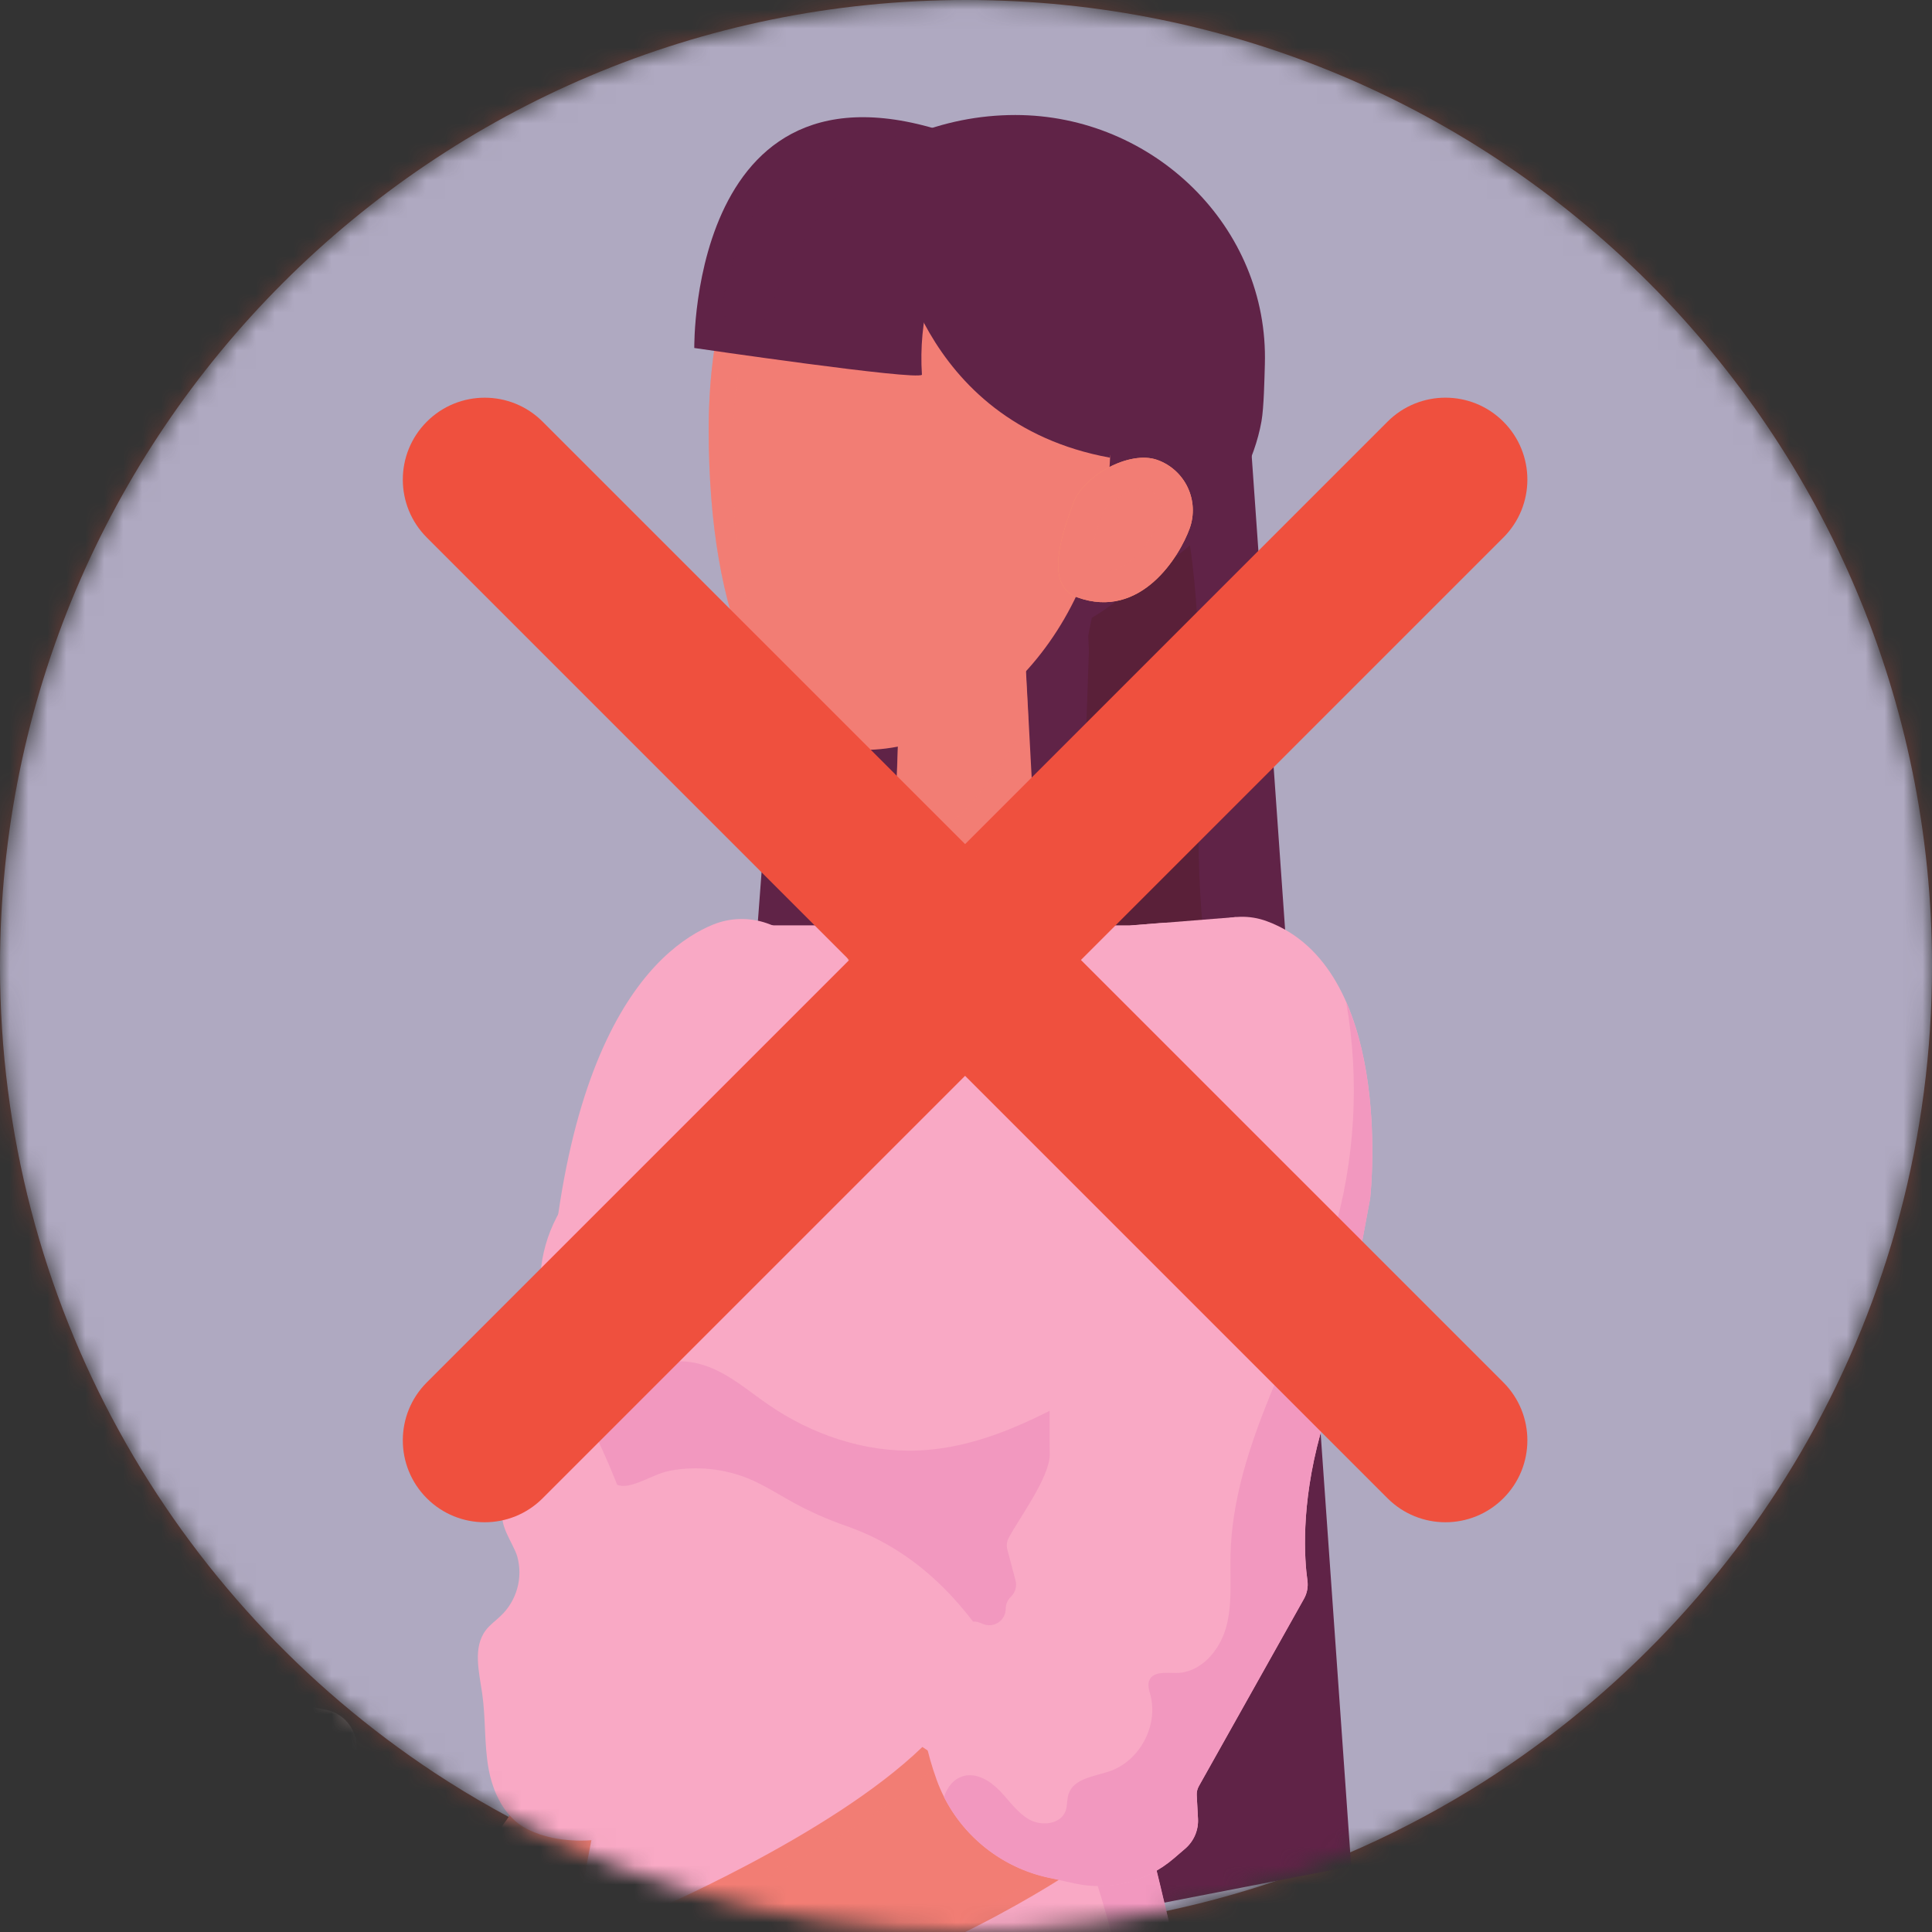
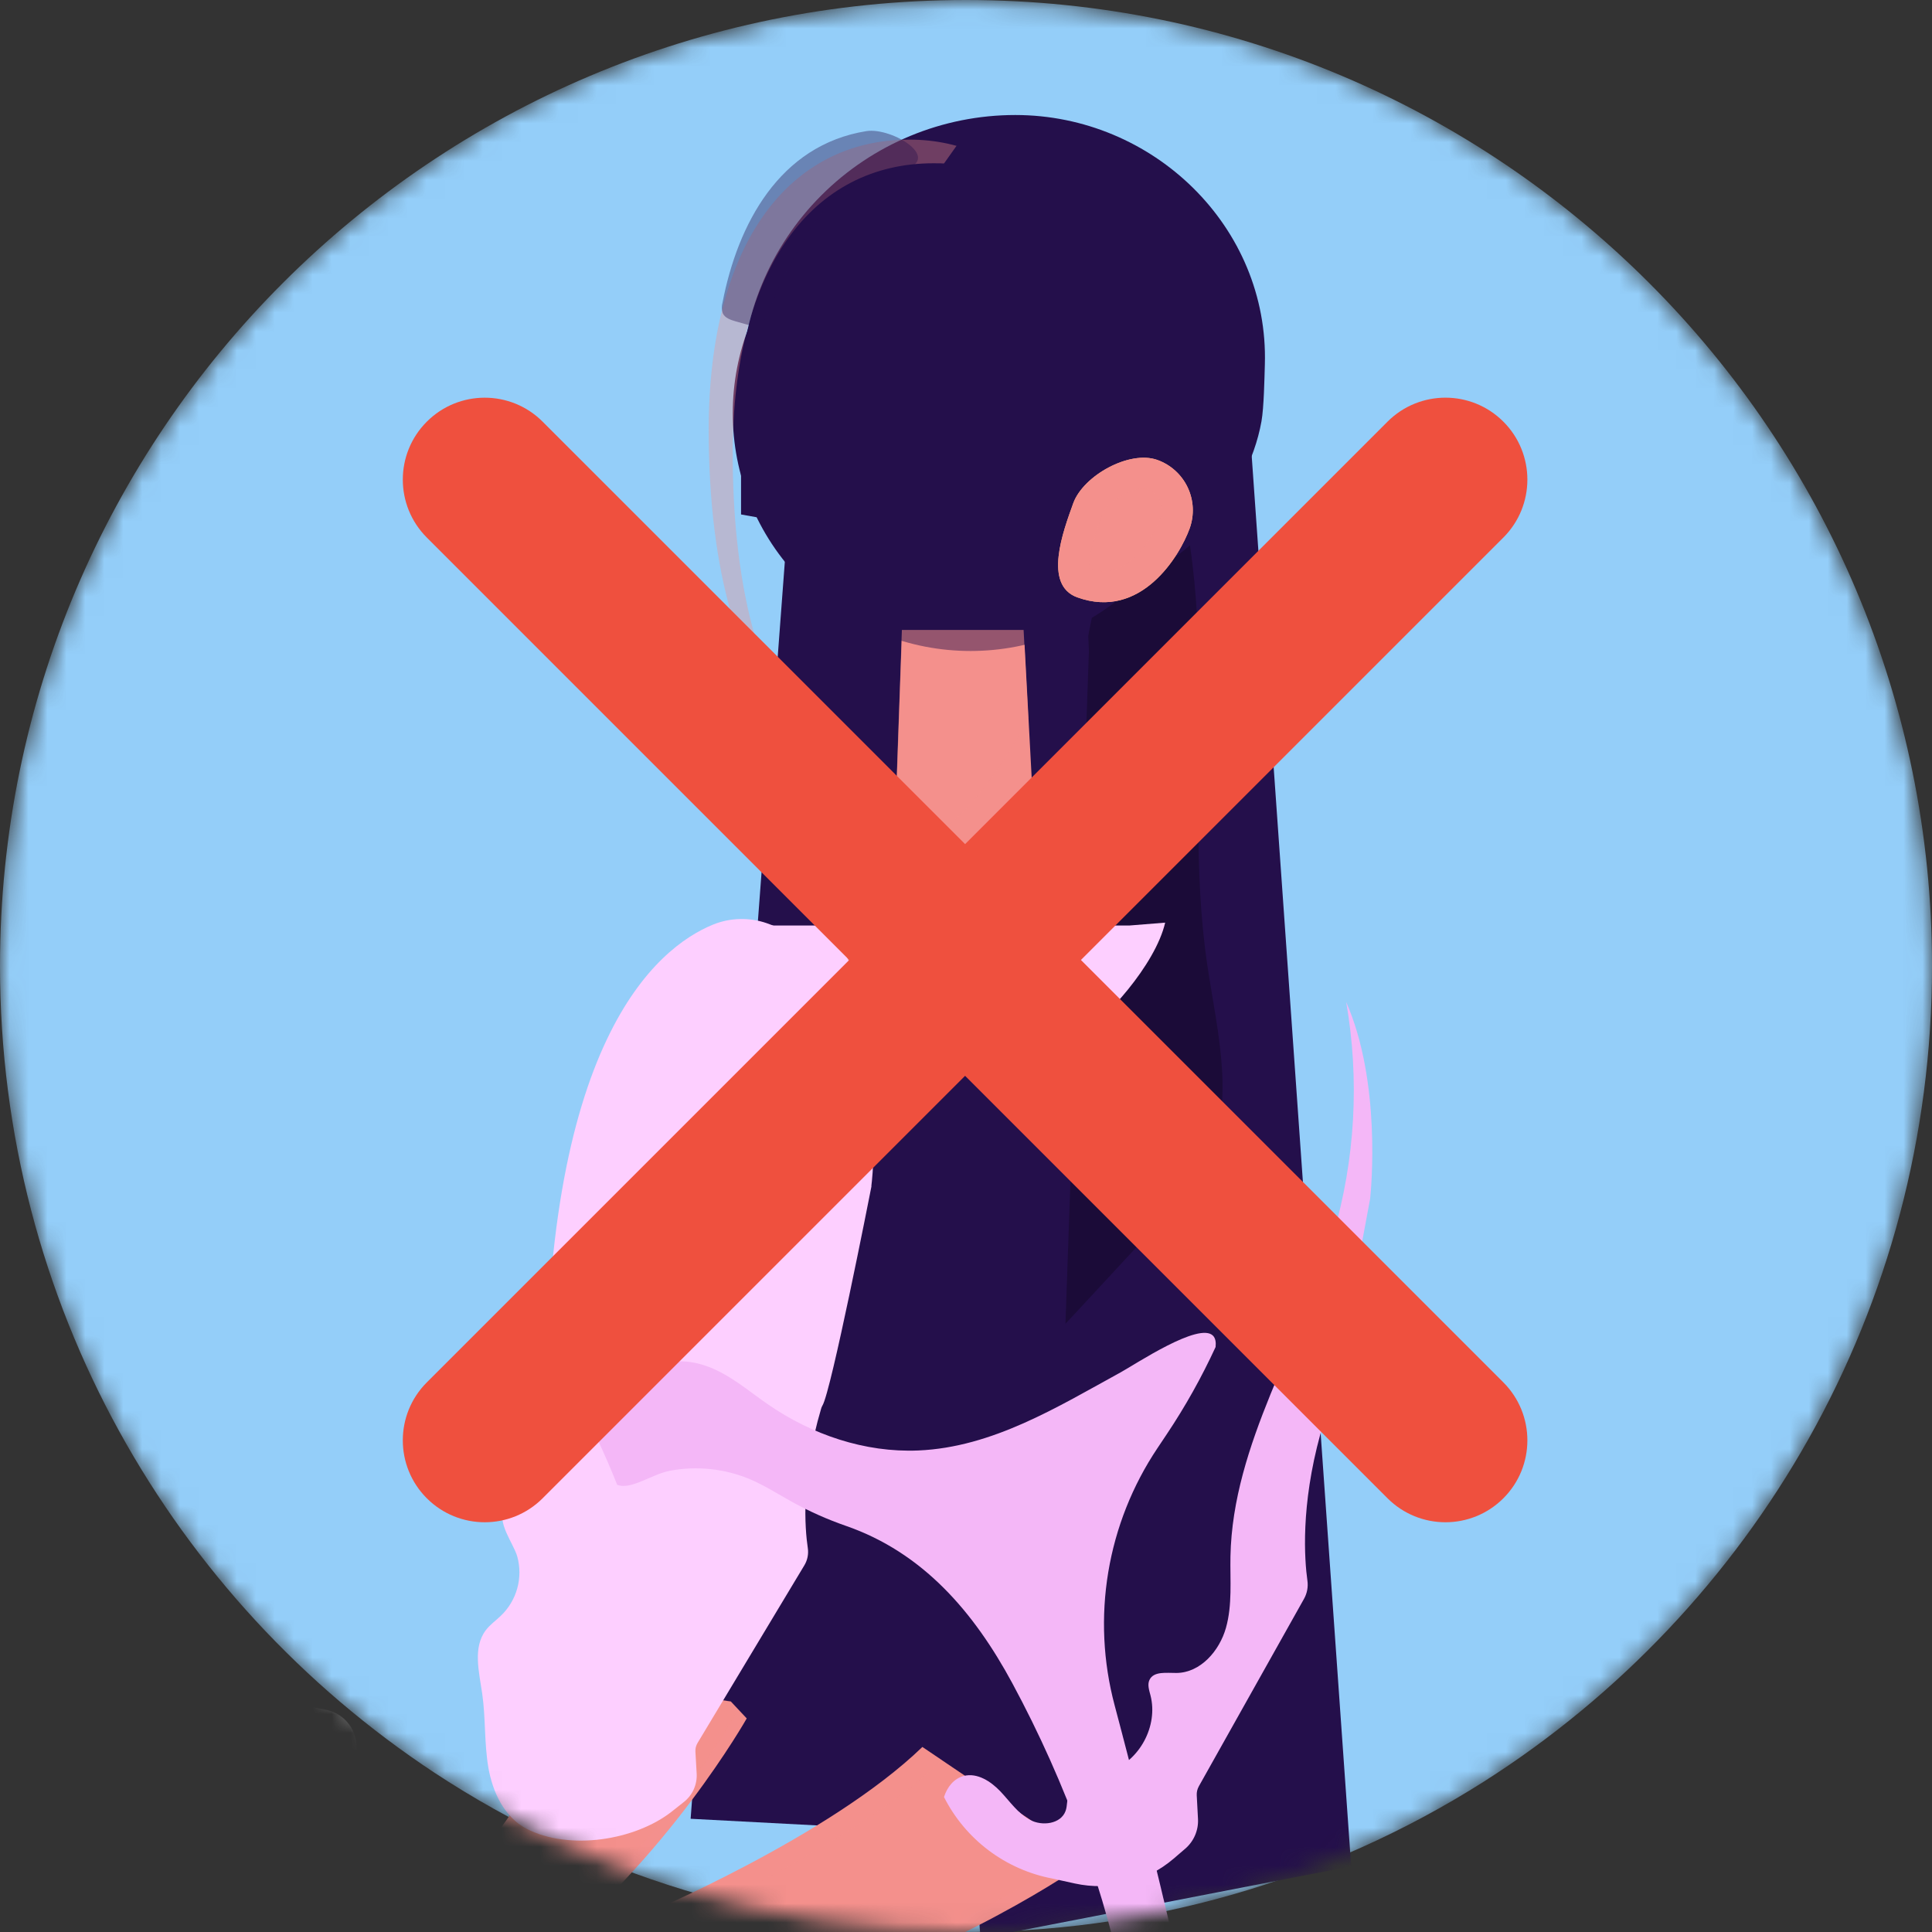
<svg xmlns="http://www.w3.org/2000/svg" width="102" height="102" viewBox="0 0 102 102" fill="none">
  <rect x="0" y="0" width="102" height="102" fill="#333333" stroke="none" />
  <mask id="mask0_228_3070" style="mask-type:alpha" maskUnits="userSpaceOnUse" x="0" y="0" width="103" height="102">
    <path d="M0 51C0 68.796 9.113 84.463 22.93 93.586C31.139 98.993 40.736 101.914 50.566 101.998C60.396 102.082 70.041 99.325 78.342 94.059C92.565 85.008 102.001 69.112 102.001 51C102.001 22.834 79.174 0 51 0C22.827 0 0 22.834 0 51Z" fill="#CCCCFF" />
  </mask>
  <g mask="url(#mask0_228_3070)">
    <path d="M0 51C0 68.796 9.113 84.463 22.93 93.586C31.139 98.993 40.736 101.914 50.566 101.998C60.396 102.082 70.041 99.325 78.342 94.059C92.565 85.008 102.001 69.112 102.001 51C102.001 22.834 79.174 0 51 0C22.827 0 0 22.834 0 51Z" fill="#94CEF9" />
    <path d="M65.303 13.006L71.336 98.534L51.77 102.332C51.77 102.332 48.807 65.972 48.684 65.117C48.56 64.263 51.247 25.674 51.247 25.674L65.303 13.006Z" fill="#240F4B" />
    <path d="M63.745 50.989C64.277 54.555 65.322 58.431 63.582 61.587C63.059 62.539 62.312 63.346 61.575 64.144L57.072 69.007C55.73 70.459 54.363 71.928 52.669 72.95C52.081 70.615 52.669 68.168 53.158 65.81C55.93 52.367 55.232 38.219 59.633 25.211C60.031 24.04 60.581 22.685 61.803 22.183C62.733 23.523 62.372 26.2 62.661 27.8C63.119 30.345 63.261 32.929 63.295 35.511C63.373 40.674 62.982 45.866 63.745 50.989Z" fill="#1B0B38" />
    <path d="M42.683 13.006L36.462 96.022L55.306 97.013L57.489 34.369L56.558 13.006H42.683Z" fill="#240F4B" />
    <path d="M22.848 101.118C22.848 101.118 28.854 94.234 30.875 88.69L38.584 89.832L39.422 90.725C39.422 90.725 35.235 98.138 28.545 103.324C28.314 103.453 27.169 103.954 26.401 106.95C26.462 107.113 25.503 110.609 24.295 111.852C24.435 111.938 24.621 112.328 24.621 112.328L25.273 112.419C25.273 112.419 25.697 110.091 26.92 110.282C26.84 110.622 26.396 113.001 26.396 113.001L24.56 114.713L21.345 112.724L20.678 110.604L22.848 101.118Z" fill="#F4908C" />
    <g opacity="0.35">
      <g style="mix-blend-mode:multiply" opacity="0.54">
        <path d="M38.84 90.501C38.84 90.501 34.653 97.913 27.964 103.099C27.731 103.228 26.587 103.729 25.819 106.727C25.879 106.88 24.92 110.384 23.714 111.619C23.852 111.705 24.04 112.095 24.04 112.095L24.544 112.165C24.483 112.041 24.398 111.93 24.294 111.839C25.502 110.596 26.461 107.092 26.401 106.938C27.169 103.941 28.313 103.44 28.545 103.31C35.23 98.125 39.422 90.713 39.422 90.713L38.584 89.819L38.147 89.755L38.84 90.501Z" fill="#F4908C" />
      </g>
    </g>
    <path d="M22.847 101.118C22.847 101.118 20.434 107.039 17.669 110.614C17.708 110.58 14.356 114.806 13.012 116.083C12.989 116.105 12.967 116.129 12.949 116.155C12.696 116.521 11.815 117.671 11.83 117.925C11.943 118.004 12.517 118.506 14.113 117.11C14.525 116.852 17.442 114.03 18.753 113.432C18.766 113.37 20.659 115.488 21.228 116.127C21.274 116.179 21.336 116.213 21.404 116.226C21.472 116.239 21.542 116.229 21.603 116.197L23.539 115.219L24.364 115.026L26.764 113.176C26.764 113.176 26.404 112.687 25.541 112.972C25.394 112.959 22.117 112.972 22.117 112.972L21.59 111.359L23.001 104.682L22.847 101.118Z" fill="#F4908C" />
    <g opacity="0.24">
      <g style="mix-blend-mode:screen" opacity="0.71">
        <path d="M18.939 110.451C21.622 106.864 23.925 101.209 23.925 101.209C23.925 101.209 29.883 94.379 31.927 88.845L30.874 88.682C28.852 94.226 22.847 101.11 22.847 101.11C22.847 101.11 20.434 107.03 17.668 110.606C17.707 110.572 14.355 114.798 13.012 116.075C12.988 116.096 12.967 116.12 12.948 116.146C12.695 116.512 11.815 117.663 11.83 117.917C11.906 117.971 15.27 113.79 18.515 110.906C18.671 110.769 18.813 110.616 18.939 110.451Z" fill="#F4908C" />
      </g>
    </g>
    <path d="M40.484 48.741C39.558 48.42 38.548 48.447 37.64 48.816C34.673 50.032 28.544 55.011 28.836 75.465C28.792 76.606 27.205 78.6 26.636 79.59C26.191 80.366 27.106 81.465 27.309 82.176C27.461 82.726 27.461 83.307 27.308 83.858C27.156 84.408 26.858 84.907 26.445 85.301C26.181 85.557 25.873 85.772 25.65 86.064C24.953 86.979 25.293 88.269 25.457 89.407C25.645 90.711 25.562 92.032 25.783 93.32C26.005 94.608 26.621 95.929 27.786 96.542C30.046 97.718 33.536 97.166 35.478 95.632L36.096 95.143C36.322 94.967 36.502 94.74 36.621 94.48C36.74 94.22 36.795 93.935 36.781 93.649L36.714 92.467C36.707 92.311 36.746 92.155 36.827 92.021L42.467 82.639C42.631 82.366 42.695 82.045 42.648 81.731C42.494 80.697 42.276 78.008 43.349 74.379C43.365 74.317 43.39 74.259 43.422 74.204C43.879 73.457 45.889 63.244 46.006 62.645C46.006 62.626 46.006 62.608 46.006 62.588C46.094 61.948 47.221 51.057 40.484 48.741Z" fill="#FDCFFF" />
-     <path d="M58.836 90.048C58.227 87.756 58.114 85.361 58.502 83.022C58.891 80.683 59.774 78.453 61.091 76.482L61.594 75.732C66.386 68.558 68.262 59.789 66.599 51.33C66.559 51.123 66.517 50.918 66.472 50.713L65.254 48.416L59.642 48.864H40.681C40.161 48.866 39.655 49.033 39.236 49.341C38.817 49.65 38.508 50.083 38.352 50.58L38.318 50.692C37.039 54.914 34.651 58.716 31.403 61.701C27.327 65.404 28.284 69.976 29.915 72.851C31.447 75.511 32.679 78.334 33.59 81.266C33.608 81.324 33.624 81.382 33.642 81.439C34.096 82.936 34.132 84.529 33.745 86.045C29.668 101.955 29.248 110.952 29.248 110.952C29.248 110.952 41.783 125.708 64.987 120.409C64.722 113.179 61.153 98.777 58.836 90.048Z" fill="#FDCFFF" />
    <path d="M64.043 70.52C63.316 69.769 59.944 72.027 59.177 72.446C55.833 74.279 52.401 76.411 48.48 76.578C45.66 76.697 42.851 75.741 40.529 74.132C39.698 73.558 38.918 72.901 38.022 72.436C37.125 71.972 36.065 71.706 35.1 71.988C34.257 72.233 33.582 72.852 32.817 73.282C31.987 73.752 31.128 73.83 30.267 73.423C30.301 73.499 30.335 73.586 30.368 73.661C31.201 75.191 31.941 76.77 32.584 78.389C33.321 78.68 34.42 77.819 35.398 77.642C36.797 77.386 38.239 77.537 39.554 78.078C40.356 78.414 41.09 78.893 41.853 79.311C42.749 79.803 43.685 80.219 44.651 80.555C48.74 81.97 51.421 85.12 53.438 88.852C56.312 94.176 58.373 99.9 59.554 105.834C60.11 108.63 60.467 111.529 59.896 114.324C59.326 117.118 57.697 119.815 55.14 121.077C54.874 121.205 54.621 121.36 54.387 121.54C55.336 121.559 56.31 121.542 57.31 121.49H57.338C57.938 121.457 58.547 121.411 59.164 121.351C60.901 121.181 62.627 120.912 64.333 120.546C64.546 120.339 64.749 120.121 64.941 119.894L64.959 119.871C64.728 115.716 63.536 109.498 62.133 103.334C62.134 103.33 62.134 103.326 62.133 103.321C62.098 103.158 62.06 102.995 62.023 102.832C62.023 102.821 62.023 102.808 62.023 102.795C61.987 102.631 61.951 102.48 61.913 102.322L61.904 102.279L61.796 101.816C61.796 101.797 61.796 101.779 61.783 101.761C61.749 101.611 61.713 101.459 61.677 101.309L61.662 101.244L61.559 100.807L61.54 100.725C61.507 100.585 61.473 100.443 61.441 100.303L61.416 100.207C61.385 100.072 61.352 99.936 61.32 99.803C61.312 99.765 61.302 99.729 61.294 99.692C61.263 99.561 61.23 99.431 61.199 99.3L61.17 99.178L61.077 98.798L61.047 98.673C61.017 98.55 60.987 98.426 60.958 98.304C60.945 98.254 60.933 98.203 60.92 98.153L60.837 97.813C60.822 97.758 60.809 97.701 60.795 97.65C60.769 97.541 60.743 97.432 60.715 97.324C60.7 97.266 60.686 97.208 60.672 97.15C60.645 97.044 60.619 96.938 60.593 96.824C60.578 96.765 60.563 96.706 60.55 96.649C60.523 96.542 60.496 96.436 60.47 96.323C60.456 96.269 60.443 96.217 60.43 96.16C60.402 96.051 60.376 95.942 60.348 95.834L60.306 95.671C60.28 95.568 60.255 95.465 60.229 95.363C60.213 95.301 60.196 95.239 60.182 95.177L60.108 94.888L60.059 94.699C60.037 94.603 60.012 94.508 59.988 94.414C59.971 94.349 59.955 94.283 59.937 94.218C59.919 94.153 59.893 94.042 59.87 93.956L59.816 93.744C59.794 93.659 59.773 93.581 59.751 93.489C59.73 93.398 59.714 93.347 59.696 93.276C59.678 93.204 59.655 93.113 59.634 93.038C59.613 92.963 59.596 92.889 59.577 92.816L59.517 92.584C59.499 92.516 59.481 92.447 59.464 92.38L59.401 92.141L59.347 91.932C59.327 91.856 59.308 91.779 59.287 91.704L59.233 91.493L59.174 91.273C59.159 91.22 59.146 91.164 59.132 91.11C59.034 90.742 58.939 90.38 58.846 90.028C58.236 87.736 58.122 85.341 58.511 83.001C58.901 80.662 59.784 78.433 61.103 76.462L61.478 75.901L61.604 75.712C62.581 74.25 63.441 72.713 64.177 71.116C64.204 70.869 64.173 70.656 64.043 70.52Z" fill="#F4B7F7" />
    <path d="M33.989 101.089C33.989 101.089 43.783 96.98 48.698 92.232L56.283 97.355L56.721 98.715C56.721 98.715 48.582 104.304 38.913 106.287C38.603 106.305 37.141 106.241 34.837 108.974C34.822 109.167 32.055 112.331 30.155 113.01C30.26 113.173 30.265 113.673 30.265 113.673L30.917 114.104C30.917 114.104 32.531 111.893 33.73 112.718C33.475 113.031 31.814 115.286 31.814 115.286L29.016 116.132L26.613 112.414L26.963 109.873L33.989 101.089Z" fill="#F4908C" />
    <g opacity="0.35">
      <g style="mix-blend-mode:multiply" opacity="0.54">
        <path d="M56.217 98.19C56.217 98.19 48.077 103.781 38.407 105.77C38.097 105.787 36.636 105.723 34.322 108.457C34.309 108.648 31.542 111.813 29.643 112.491C29.747 112.654 29.75 113.155 29.75 113.155L30.248 113.481C30.246 113.32 30.212 113.161 30.148 113.013C32.048 112.335 34.815 109.17 34.829 108.977C37.141 106.245 38.604 106.308 38.906 106.29C48.575 104.301 56.714 98.712 56.714 98.712L56.275 97.352L55.845 97.062L56.217 98.19Z" fill="#F4908C" />
      </g>
    </g>
    <path d="M33.99 101.089C33.99 101.089 28.474 106.031 23.76 108.345C23.819 108.33 18.156 111.024 16.097 111.668C16.061 111.679 16.027 111.694 15.994 111.712C15.543 111.965 14.038 112.715 13.925 112.985C14.004 113.126 14.361 113.943 16.739 113.297C17.304 113.24 21.794 111.787 23.488 111.829C23.534 111.772 24.466 114.949 24.757 115.906C24.779 115.983 24.827 116.051 24.892 116.099C24.957 116.147 25.036 116.173 25.117 116.171L27.656 116.141L28.624 116.362L32.087 115.658C32.087 115.658 31.954 114.96 30.895 114.82C30.747 114.732 27.271 113.065 27.271 113.065L27.522 111.109L32.356 104.867L33.99 101.089Z" fill="#F4908C" />
    <g opacity="0.24">
      <g style="mix-blend-mode:screen" opacity="0.71">
        <path d="M25.182 108.826C29.821 106.449 35.083 101.735 35.083 101.735C35.083 101.735 44.802 97.659 49.734 92.93L48.697 92.231C43.783 96.979 33.989 101.088 33.989 101.088C33.989 101.088 28.473 106.03 23.759 108.344C23.817 108.329 18.155 111.022 16.095 111.666C16.06 111.678 16.026 111.693 15.993 111.711C15.543 111.963 14.036 112.713 13.924 112.984C13.977 113.08 19.63 110.44 24.496 109.087C24.733 109.023 24.962 108.935 25.182 108.826Z" fill="#F4908C" />
      </g>
    </g>
-     <path d="M66.884 48.636C65.976 48.298 64.973 48.326 64.086 48.714C61.166 49.998 55.128 55.259 55.422 76.835C55.379 78.042 53.815 80.145 53.256 81.189C53.154 81.381 53.128 81.605 53.184 81.815L53.617 83.446C53.655 83.593 53.654 83.747 53.614 83.894C53.575 84.041 53.497 84.174 53.39 84.282L53.352 84.32C53.19 84.483 53.098 84.704 53.098 84.934C53.098 85.078 53.062 85.22 52.994 85.347C52.926 85.474 52.827 85.582 52.707 85.661C52.587 85.74 52.449 85.789 52.305 85.802C52.162 85.814 52.017 85.791 51.885 85.735L51.761 85.683C51.644 85.632 51.517 85.608 51.389 85.612C51.261 85.616 51.136 85.648 51.022 85.707C49.982 86.247 47.388 88.225 49.447 93.957C49.925 95.281 50.739 96.457 51.809 97.369C52.879 98.282 54.168 98.901 55.55 99.164L56.747 99.426C57.659 99.626 58.605 99.611 59.511 99.383C60.416 99.155 61.256 98.72 61.965 98.112L62.571 97.592C62.797 97.398 62.975 97.155 63.093 96.882C63.21 96.609 63.263 96.312 63.248 96.015L63.181 94.768C63.173 94.603 63.212 94.44 63.292 94.296L68.845 84.396C69.008 84.105 69.071 83.768 69.025 83.437C68.871 82.347 68.658 79.51 69.713 75.681C69.729 75.616 69.754 75.554 69.786 75.495C70.236 74.708 72.217 63.919 72.331 63.297C72.331 63.278 72.331 63.26 72.34 63.24C72.41 62.59 73.528 51.082 66.884 48.636Z" fill="#FDCFFF" />
    <path d="M18.832 119.879L-0.436 114.382C-0.851 114.266 -1.22 114.024 -1.493 113.691C-1.766 113.357 -1.929 112.947 -1.96 112.517L-3.667 87.947C-3.681 87.718 -3.642 87.489 -3.553 87.278C-3.464 87.067 -3.327 86.879 -3.154 86.729C-2.98 86.579 -2.774 86.472 -2.552 86.414C-2.33 86.357 -2.098 86.352 -1.874 86.4L17.215 90.27C17.645 90.356 18.035 90.58 18.324 90.909C18.614 91.238 18.788 91.653 18.819 92.09L20.554 118.516C20.565 118.73 20.525 118.945 20.437 119.141C20.348 119.337 20.214 119.509 20.046 119.642C19.877 119.776 19.679 119.867 19.468 119.908C19.256 119.949 19.038 119.939 18.832 119.879Z" fill="white" />
    <path d="M18.125 120.243L-0.892 114.746C-1.304 114.628 -1.67 114.385 -1.94 114.051C-2.209 113.718 -2.369 113.309 -2.398 112.881L-4.084 88.311C-4.1 88.084 -4.063 87.856 -3.976 87.646C-3.889 87.435 -3.754 87.248 -3.583 87.098C-3.411 86.948 -3.208 86.84 -2.987 86.782C-2.767 86.724 -2.537 86.718 -2.314 86.763L16.528 90.634C16.955 90.722 17.341 90.947 17.627 91.276C17.913 91.604 18.084 92.018 18.111 92.452L19.824 118.876C19.838 119.09 19.8 119.303 19.715 119.499C19.628 119.695 19.497 119.868 19.33 120.002C19.163 120.136 18.966 120.228 18.757 120.27C18.547 120.312 18.33 120.302 18.125 120.243Z" fill="#BFBFBF" />
    <path d="M48.546 56.557C47.614 56.541 46.688 56.413 45.787 56.173C44.207 55.719 42.818 54.762 41.831 53.448C40.844 52.133 40.313 50.532 40.318 48.888C40.438 48.87 40.56 48.861 40.682 48.861H59.643L61.515 48.711C60.998 50.943 58.325 53.886 56.949 54.706C54.451 56.193 51.451 56.666 48.546 56.557Z" fill="#FDCFFF" />
    <path d="M58.63 30.661L39.124 27.161V20.551C39.124 16.711 40.65 13.028 43.365 10.313C46.08 7.598 49.762 6.072 53.602 6.072C60.879 6.072 66.995 11.974 66.778 19.248C66.755 19.996 66.73 21.501 66.6 22.24C65.865 26.393 62.053 30.661 58.63 30.661Z" fill="#240F4B" />
    <path d="M54.778 46.857L54.05 33.258H47.624L47.169 46.154C47.143 46.881 46.836 47.57 46.312 48.076C45.788 48.581 45.089 48.864 44.361 48.864C44.361 48.864 44.361 57.678 57.496 48.864H56.895C56.352 48.864 55.83 48.656 55.436 48.282C55.043 47.909 54.807 47.398 54.778 46.857Z" fill="#F4908C" />
    <path d="M60.118 30.692C65.021 25.789 65.021 17.839 60.118 12.936C55.215 8.033 47.266 8.033 42.363 12.936C37.46 17.839 37.46 25.789 42.363 30.692C47.266 35.595 55.215 35.595 60.118 30.692Z" fill="#240F4B" />
    <g style="mix-blend-mode:multiply" opacity="0.54">
      <path d="M47.188 45.34C50.754 44.078 53.229 39.971 54.289 37.889L54.041 33.258H47.615L47.188 45.34Z" fill="#F4908C" />
    </g>
-     <path d="M58.631 23.161C58.631 32.989 51.962 39.593 45.587 39.593C40.263 39.593 37.416 32.531 37.416 22.703C37.416 12.874 41.656 7.376 48.014 7.376C54.373 7.376 58.631 13.332 58.631 23.161Z" fill="#F4908C" />
    <g style="mix-blend-mode:screen" opacity="0.36">
      <path d="M38.683 23.947C38.683 14.118 42.922 8.62 49.281 8.62C51.363 8.596 53.386 9.312 54.988 10.642C53.195 8.522 50.809 7.371 48.014 7.371C41.656 7.371 37.416 12.872 37.416 22.698C37.416 30.159 39.056 36.024 42.176 38.417C39.885 35.549 38.683 30.335 38.683 23.947Z" fill="#F4908C" />
    </g>
    <path d="M61.103 24.283C61.808 24.535 62.384 25.057 62.704 25.734C63.024 26.411 63.062 27.188 62.81 27.893C62.282 29.36 60.234 32.747 56.878 31.538C55.063 30.886 56.133 28.04 56.66 26.575C57.186 25.111 59.632 23.753 61.103 24.283Z" fill="#FFB47F" />
    <path d="M61.103 24.283C61.808 24.535 62.384 25.057 62.704 25.734C63.024 26.411 63.062 27.188 62.81 27.893C62.282 29.36 60.234 32.747 56.878 31.538C55.063 30.886 56.133 28.04 56.66 26.575C57.186 25.111 59.632 23.753 61.103 24.283Z" fill="#F4908C" />
    <g style="mix-blend-mode:multiply" opacity="0.54">
      <path d="M58.202 27.13C58.403 26.572 59.634 25.762 60.431 25.802C60.472 25.803 60.513 25.809 60.552 25.822C60.7 25.874 60.836 25.956 60.953 26.061C61.069 26.167 61.163 26.294 61.23 26.436C61.297 26.576 61.336 26.728 61.343 26.883C61.351 27.038 61.327 27.193 61.274 27.338C61.002 28.096 59.846 30.241 58.176 30.156C57.951 30.142 57.729 30.098 57.516 30.025C57.428 29.622 57.649 28.68 58.176 27.221L58.202 27.13Z" fill="#F4908C" />
    </g>
    <path d="M47.188 12.37C47.188 12.37 48.399 22.302 58.601 24.163C58.626 23.159 63.418 16.81 63.418 16.81L57.483 9.256L50.734 7.369L47.188 12.37Z" fill="#240F4B" />
-     <path d="M50.737 11.693C49.211 14.104 48.488 16.938 48.673 19.785C48.393 20.099 36.655 18.372 36.655 18.372C36.655 18.372 36.402 1.146 51.76 7.658C51.522 7.591 52.953 13.006 52.953 13.006L50.737 11.693Z" fill="#240F4B" />
    <g style="mix-blend-mode:screen" opacity="0.39">
      <path d="M38.147 15.971C38.092 16.155 38.095 16.351 38.155 16.533C38.267 16.786 38.566 16.887 38.833 16.964L39.629 17.189C39.701 17.232 39.782 17.258 39.867 17.262C39.951 17.266 40.035 17.25 40.111 17.214C40.187 17.178 40.254 17.124 40.304 17.057C40.354 16.989 40.387 16.91 40.4 16.827C41.044 15.222 41.818 13.673 42.714 12.194C44.028 10.029 45.208 9.538 47.548 8.999C49.92 8.451 47.111 6.703 45.738 6.923C41.147 7.665 38.95 11.831 38.147 15.971Z" fill="#240F4B" />
    </g>
    <path d="M49.838 94.873C50.011 94.338 50.361 93.895 50.894 93.758C51.602 93.585 52.311 94.048 52.812 94.573C53.312 95.098 53.736 95.739 54.38 96.082C55.024 96.424 56.001 96.3 56.255 95.615C56.361 95.327 56.317 95.001 56.418 94.707C56.687 93.892 57.768 93.791 58.584 93.512C60.159 92.972 61.155 91.125 60.741 89.512C60.671 89.24 60.568 88.945 60.684 88.697C60.902 88.219 61.59 88.329 62.115 88.324C63.379 88.312 64.382 87.158 64.724 85.943C65.067 84.728 64.938 83.435 64.962 82.172C65.078 76.214 68.678 70.947 70.374 65.234C71.548 61.232 71.787 57.014 71.073 52.904C72.935 57.144 72.387 62.795 72.34 63.253C72.34 63.273 72.34 63.291 72.332 63.31C72.218 63.931 70.237 74.724 69.787 75.508C69.755 75.567 69.73 75.629 69.713 75.694C68.659 79.522 68.872 82.359 69.025 83.45C69.072 83.781 69.009 84.117 68.846 84.409L63.292 94.309C63.212 94.453 63.174 94.616 63.182 94.78L63.248 96.028C63.264 96.325 63.211 96.621 63.093 96.895C62.976 97.168 62.798 97.411 62.572 97.604L61.965 98.125C61.257 98.732 60.416 99.168 59.511 99.396C58.606 99.624 57.66 99.638 56.748 99.439L55.551 99.176C54.333 98.944 53.184 98.435 52.194 97.689C51.203 96.943 50.397 95.98 49.838 94.873Z" fill="#F4B7F7" />
-     <circle opacity="0.3" cx="51.149" cy="50.879" r="54.26" fill="#EF503E" />
    <path fill-rule="evenodd" clip-rule="evenodd" d="M22.533 72.984C20.844 74.673 20.844 77.412 22.533 79.101C24.222 80.79 26.96 80.79 28.649 79.101L50.952 56.798L73.254 79.101C74.944 80.79 77.682 80.79 79.371 79.101C81.06 77.412 81.06 74.673 79.371 72.984L57.068 50.682L79.371 28.379C81.06 26.69 81.06 23.951 79.371 22.262C77.682 20.573 74.944 20.573 73.254 22.262L50.952 44.565L28.649 22.263C26.96 20.574 24.222 20.574 22.533 22.263C20.844 23.952 20.844 26.69 22.533 28.379L44.835 50.682L22.533 72.984Z" fill="#EF503E" />
  </g>
</svg>